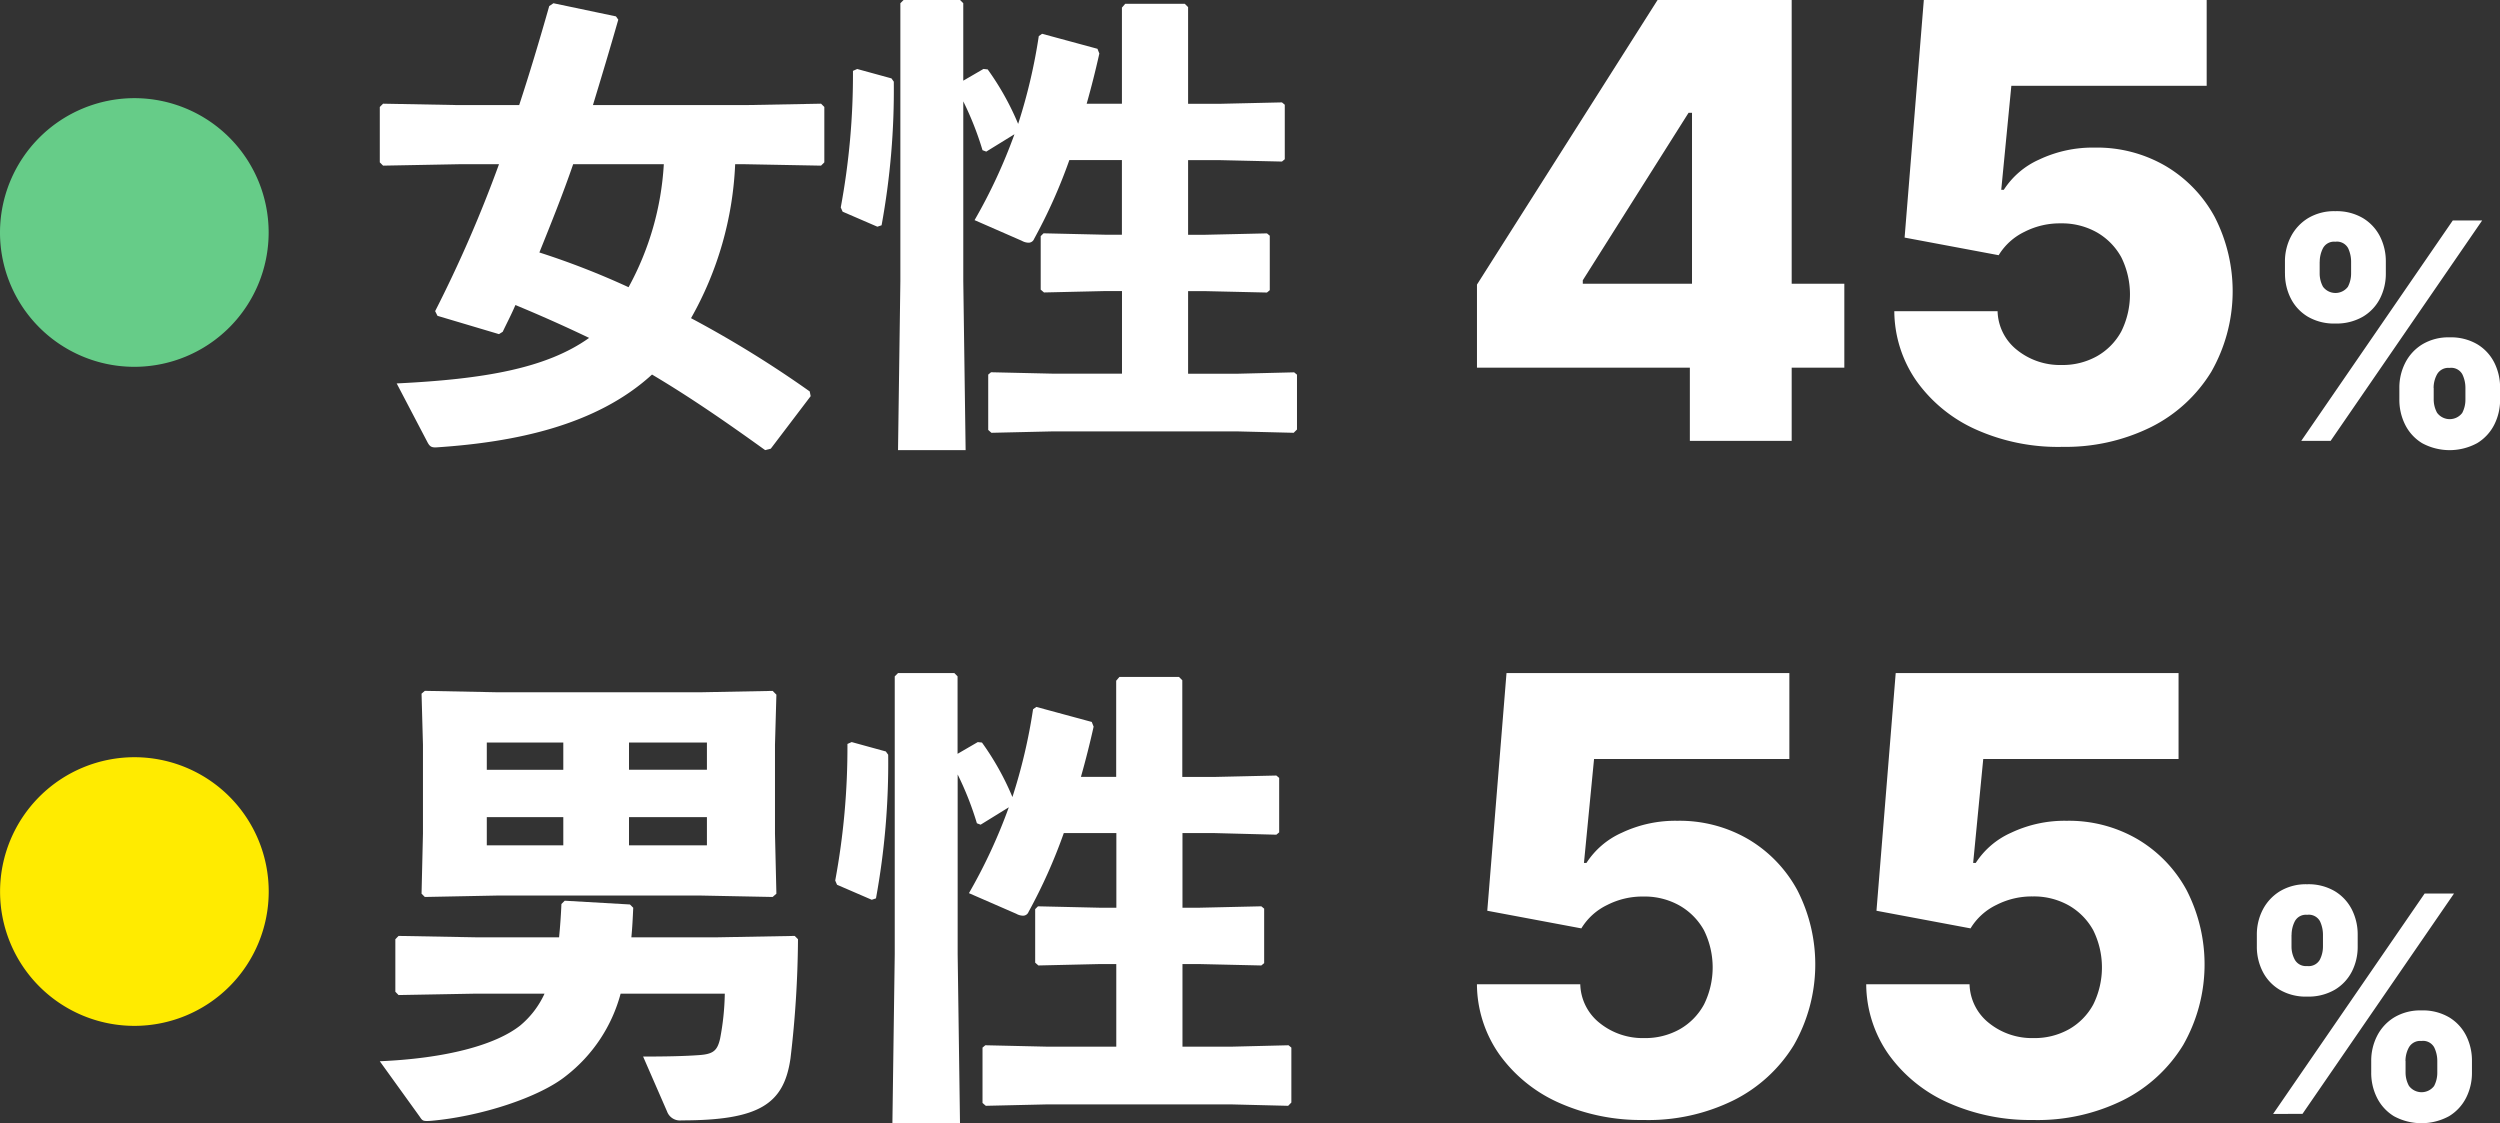
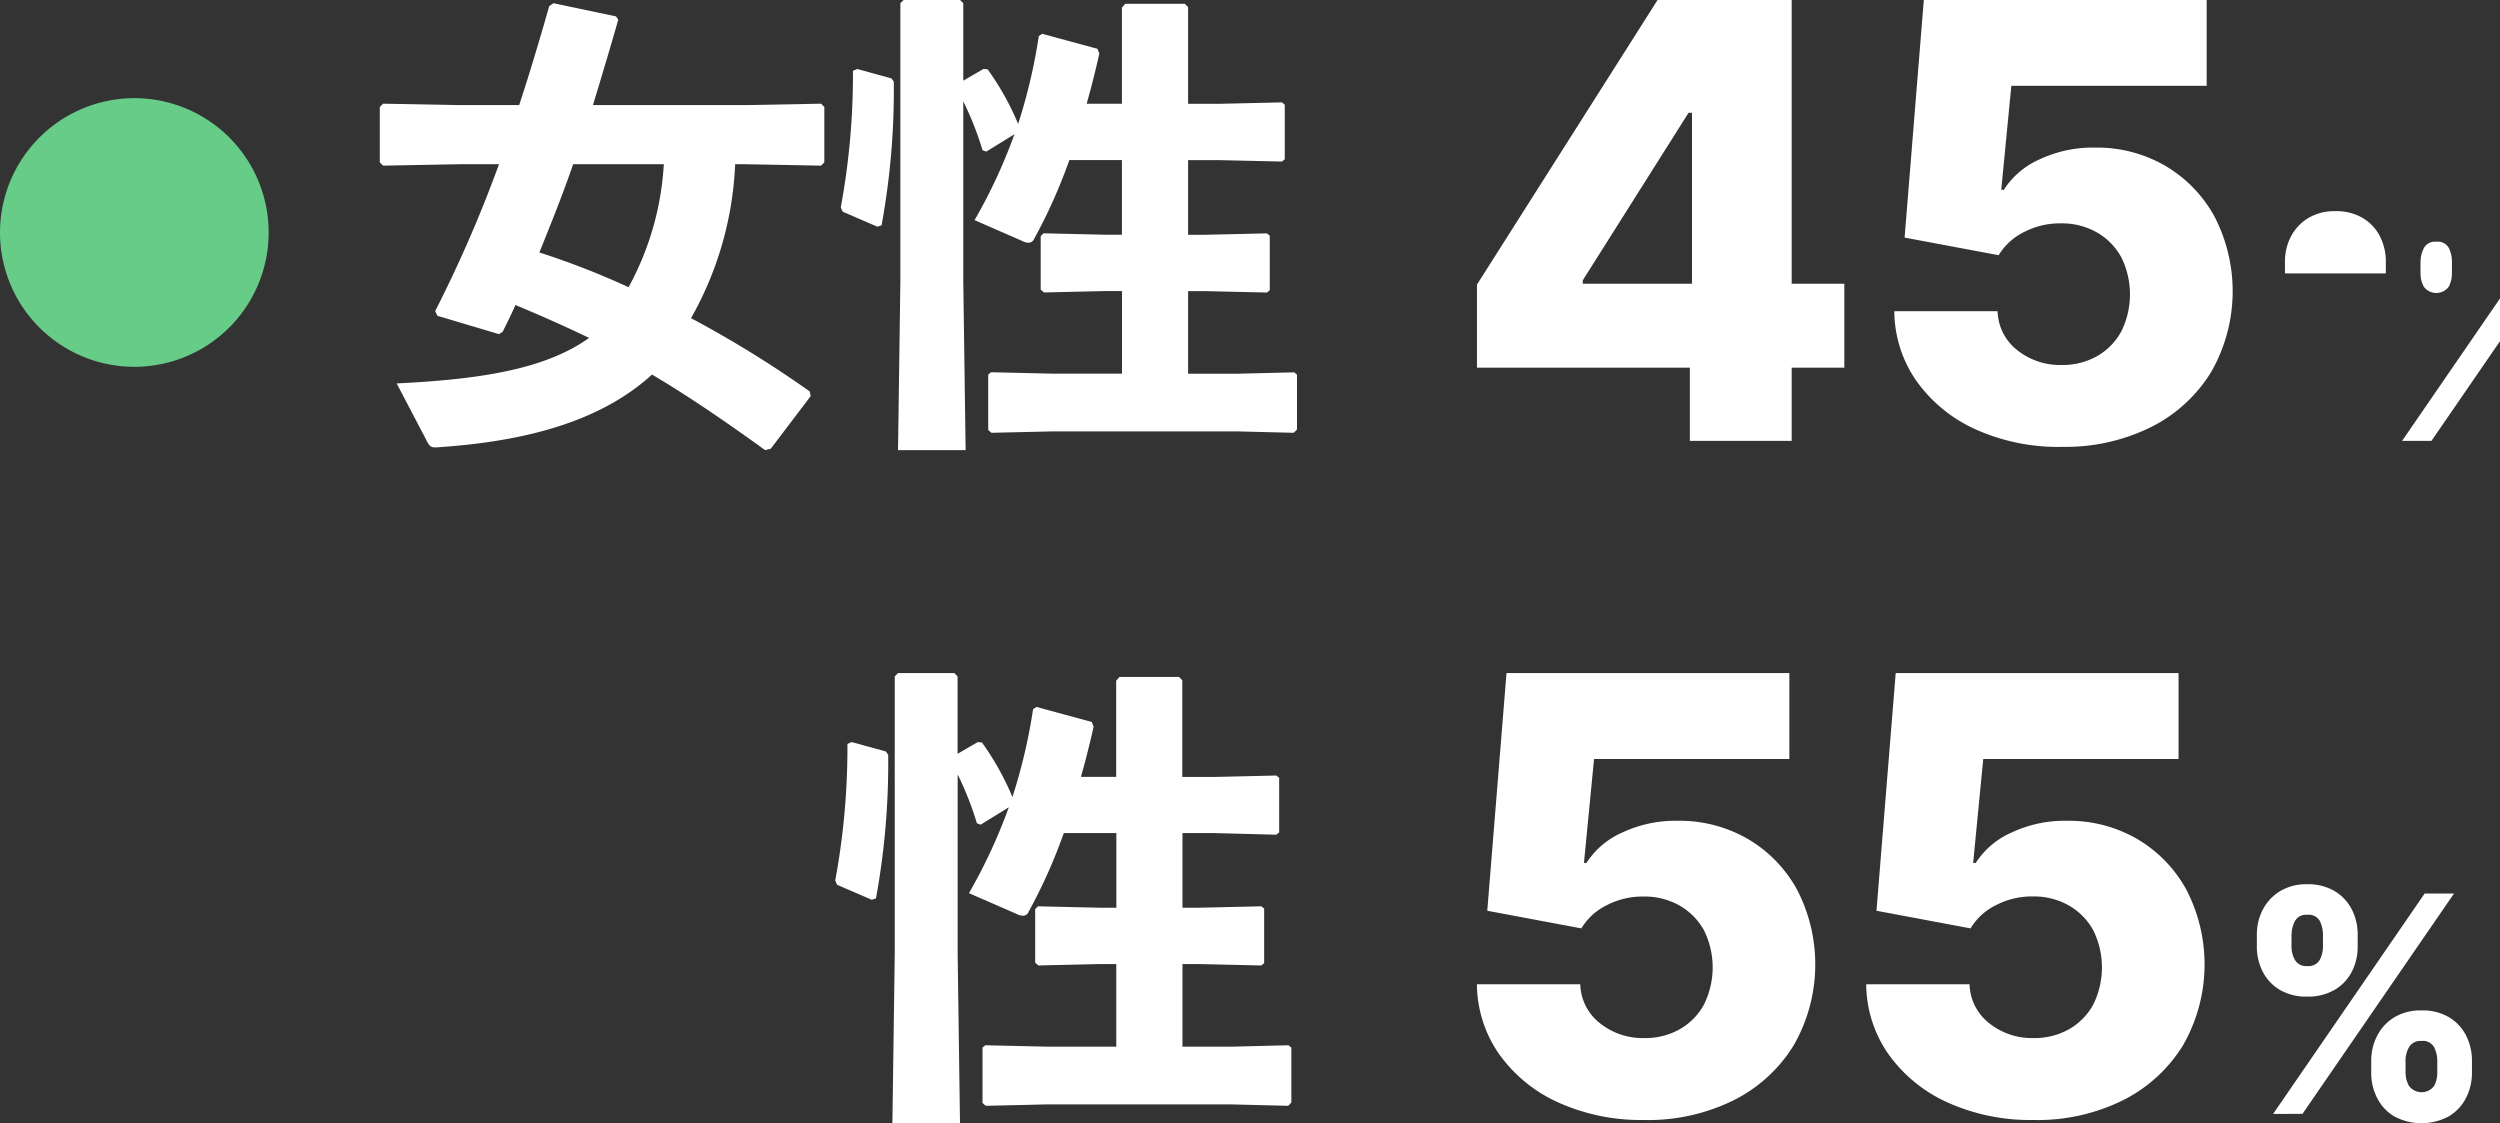
<svg xmlns="http://www.w3.org/2000/svg" viewBox="0 0 156 70.088" width="156" height="70.088">
  <rect x="0" y="0" width="156" height="70.088" fill="#333333" stroke="none" />
  <g data-name="グループ 43245">
    <path fill="#6c8" d="M8.4 6.125A8.382 8.382 0 1 1 0 14.507a8.393 8.393 0 0 1 8.4-8.382" data-name="パス 11989" />
    <g fill="#fff" data-name="グループ 43210">
      <path d="M92.163 22.942v-5.184L103.432 0h4.607v7.038h-2.673l-6.6 10.451v.215h16.32v5.238Zm13.284 4.567v-6.152l.134-2.27V0h6.22v27.509Z" data-name="パス 11990" />
      <path d="M128.638 27.886a12.534 12.534 0 0 1-5.346-1.088 9.12 9.12 0 0 1-3.687-3 7.693 7.693 0 0 1-1.4-4.379h6.444a3.189 3.189 0 0 0 1.236 2.437 4.276 4.276 0 0 0 2.753.92 4.394 4.394 0 0 0 2.217-.551 3.929 3.929 0 0 0 1.518-1.552 5.215 5.215 0 0 0-.008-4.627 4.009 4.009 0 0 0-1.53-1.551 4.428 4.428 0 0 0-2.237-.557 4.831 4.831 0 0 0-2.262.524 3.824 3.824 0 0 0-1.619 1.463l-5.87-1.1 1.2-14.83h17.65v5.359h-12.189l-.63 6.488h.161a5.072 5.072 0 0 1 2.209-1.887 7.8 7.8 0 0 1 3.473-.745 8.494 8.494 0 0 1 4.412 1.148 8.251 8.251 0 0 1 3.063 3.177 10.141 10.141 0 0 1-.216 9.672 9.25 9.25 0 0 1-3.734 3.432 12.016 12.016 0 0 1-5.608 1.243" data-name="パス 11991" />
-       <path d="M142.581 17.06v-.725a3.359 3.359 0 0 1 .373-1.575 2.923 2.923 0 0 1 1.071-1.148 3.148 3.148 0 0 1 1.696-.434 3.225 3.225 0 0 1 1.728.433 2.838 2.838 0 0 1 1.065 1.148 3.439 3.439 0 0 1 .362 1.575v.725a3.4 3.4 0 0 1-.366 1.572 2.807 2.807 0 0 1-1.071 1.134 3.283 3.283 0 0 1-1.719.423 3.224 3.224 0 0 1-1.716-.429 2.8 2.8 0 0 1-1.061-1.142 3.409 3.409 0 0 1-.359-1.558m1.015 10.45 9.456-13.754h1.833l-9.456 13.754Zm1.148-11.175v.725a1.722 1.722 0 0 0 .21.836.972.972 0 0 0 1.552 0 1.8 1.8 0 0 0 .2-.836v-.725a1.979 1.979 0 0 0-.188-.85.792.792 0 0 0-.8-.4.78.78 0 0 0-.77.409 1.861 1.861 0 0 0-.2.84m4.969 8.6v-.726a3.39 3.39 0 0 1 .366-1.564 2.876 2.876 0 0 1 1.065-1.155 3.159 3.159 0 0 1 1.706-.437 3.238 3.238 0 0 1 1.729.433 2.819 2.819 0 0 1 1.061 1.149 3.464 3.464 0 0 1 .359 1.574v.726a3.426 3.426 0 0 1-.362 1.564 2.847 2.847 0 0 1-1.069 1.155 3.6 3.6 0 0 1-3.438 0 2.827 2.827 0 0 1-1.058-1.155 3.455 3.455 0 0 1-.359-1.564m2.143-.726v.726a1.732 1.732 0 0 0 .212.826.98.98 0 0 0 1.567.009 1.761 1.761 0 0 0 .2-.835v-.726a1.929 1.929 0 0 0-.191-.849.791.791 0 0 0-.8-.4.805.805 0 0 0-.779.4 1.765 1.765 0 0 0-.215.849" data-name="パス 11992" />
+       <path d="M142.581 17.06v-.725a3.359 3.359 0 0 1 .373-1.575 2.923 2.923 0 0 1 1.071-1.148 3.148 3.148 0 0 1 1.696-.434 3.225 3.225 0 0 1 1.728.433 2.838 2.838 0 0 1 1.065 1.148 3.439 3.439 0 0 1 .362 1.575v.725m1.015 10.45 9.456-13.754h1.833l-9.456 13.754Zm1.148-11.175v.725a1.722 1.722 0 0 0 .21.836.972.972 0 0 0 1.552 0 1.8 1.8 0 0 0 .2-.836v-.725a1.979 1.979 0 0 0-.188-.85.792.792 0 0 0-.8-.4.78.78 0 0 0-.77.409 1.861 1.861 0 0 0-.2.84m4.969 8.6v-.726a3.39 3.39 0 0 1 .366-1.564 2.876 2.876 0 0 1 1.065-1.155 3.159 3.159 0 0 1 1.706-.437 3.238 3.238 0 0 1 1.729.433 2.819 2.819 0 0 1 1.061 1.149 3.464 3.464 0 0 1 .359 1.574v.726a3.426 3.426 0 0 1-.362 1.564 2.847 2.847 0 0 1-1.069 1.155 3.6 3.6 0 0 1-3.438 0 2.827 2.827 0 0 1-1.058-1.155 3.455 3.455 0 0 1-.359-1.564m2.143-.726v.726a1.732 1.732 0 0 0 .212.826.98.98 0 0 0 1.567.009 1.761 1.761 0 0 0 .2-.835v-.726a1.929 1.929 0 0 0-.191-.849.791.791 0 0 0-.8-.4.805.805 0 0 0-.779.4 1.765 1.765 0 0 0-.215.849" data-name="パス 11992" />
    </g>
    <g fill="#fff" data-name="グループ 43206">
      <path d="M24.753 23.926c5.447-.264 9.343-.938 12.008-2.841a91.842 91.842 0 0 0-4.6-2.051c-.234.557-.527 1.113-.791 1.669l-.234.147-3.837-1.142-.146-.293a81.27 81.27 0 0 0 3.984-9.167h-2.518l-4.715.088-.205-.205V6.675l.205-.205 4.715.088h3.778c.644-1.963 1.26-4.013 1.875-6.18l.263-.176 3.9.82.146.205c-.527 1.845-1.055 3.6-1.582 5.331h9.519l4.715-.088.205.205v3.456l-.205.205-4.715-.088h-.644a21.29 21.29 0 0 1-2.754 9.606 68.028 68.028 0 0 1 7.407 4.572l.059.294-2.49 3.279-.352.088c-2.4-1.728-4.685-3.309-7.058-4.715-3.485 3.192-8.581 4.217-13.385 4.54-.352.029-.468-.029-.614-.293Zm11.012-13.678c-.644 1.875-1.377 3.69-2.108 5.506a49.384 49.384 0 0 1 5.565 2.168 18.118 18.118 0 0 0 2.2-7.674Z" data-name="パス 11993" />
      <path d="m55.627 4.891.146.205a46.844 46.844 0 0 1-.762 8.962l-.263.088-2.168-.937-.117-.263a45.441 45.441 0 0 0 .762-8.524l.264-.117Zm5.916 4.569-.234-.088a19.406 19.406 0 0 0-1.2-3.046v11.217l.146 10.544h-4.218l.146-10.544V.201l.205-.205h3.515l.205.205v4.833l1.26-.732.264.029a17.03 17.03 0 0 1 1.9 3.4 34.459 34.459 0 0 0 1.288-5.477l.205-.146 3.457.937.117.294a56.962 56.962 0 0 1-.791 3.134h2.2v-6l.205-.235h3.719l.205.206v6.033h1.992l3.865-.088.176.146v3.4l-.176.146-3.865-.088h-1.992v4.657h1.055l3.866-.088.176.146v3.4l-.176.146-3.866-.088h-1.055v5.155h3.046l3.573-.088.176.146v3.422l-.206.205-3.544-.088h-11.48l-3.837.088-.2-.176v-3.456l.175-.146 3.867.088h4.305v-5.155h-1.03l-3.837.088-.205-.176v-3.339l.176-.176 3.866.088h1.025V9.989h-3.28a33.177 33.177 0 0 1-2.2 4.92.364.364 0 0 1-.351.235.882.882 0 0 1-.411-.117l-2.952-1.291a33.464 33.464 0 0 0 2.489-5.359Z" data-name="パス 11994" />
    </g>
-     <path fill="#ffeb00" d="M8.404 47.25a8.382 8.382 0 1 1-8.4 8.382 8.393 8.393 0 0 1 8.4-8.382" data-name="パス 11995" />
    <g fill="#fff" data-name="グループ 43211">
      <path d="M102.594 69.886a12.537 12.537 0 0 1-5.346-1.088 9.125 9.125 0 0 1-3.687-3 7.693 7.693 0 0 1-1.4-4.379h6.448a3.19 3.19 0 0 0 1.236 2.437 4.276 4.276 0 0 0 2.753.92 4.394 4.394 0 0 0 2.217-.551 3.928 3.928 0 0 0 1.518-1.552 5.218 5.218 0 0 0-.007-4.627 4.011 4.011 0 0 0-1.532-1.545 4.424 4.424 0 0 0-2.236-.557 4.834 4.834 0 0 0-2.263.524 3.822 3.822 0 0 0-1.619 1.463l-5.87-1.1 1.2-14.83h17.65v5.359H99.469l-.63 6.488h.155a5.074 5.074 0 0 1 2.21-1.886 7.8 7.8 0 0 1 3.473-.745 8.5 8.5 0 0 1 4.412 1.148 8.255 8.255 0 0 1 3.062 3.177 10.143 10.143 0 0 1-.215 9.671 9.255 9.255 0 0 1-3.734 3.432 12.023 12.023 0 0 1-5.608 1.243" data-name="パス 11996" />
      <path d="M126.885 69.886a12.537 12.537 0 0 1-5.346-1.088 9.125 9.125 0 0 1-3.687-3 7.693 7.693 0 0 1-1.4-4.379h6.448a3.19 3.19 0 0 0 1.236 2.437 4.276 4.276 0 0 0 2.753.92 4.394 4.394 0 0 0 2.217-.551 3.928 3.928 0 0 0 1.518-1.552 5.218 5.218 0 0 0-.007-4.627 4.012 4.012 0 0 0-1.531-1.551 4.424 4.424 0 0 0-2.236-.557 4.834 4.834 0 0 0-2.263.524 3.822 3.822 0 0 0-1.625 1.469l-5.87-1.1 1.2-14.83h17.65v5.359h-12.187l-.63 6.488h.161a5.074 5.074 0 0 1 2.21-1.886 7.8 7.8 0 0 1 3.473-.745 8.5 8.5 0 0 1 4.412 1.148 8.255 8.255 0 0 1 3.062 3.177 10.143 10.143 0 0 1-.215 9.671 9.255 9.255 0 0 1-3.734 3.432 12.023 12.023 0 0 1-5.608 1.243" data-name="パス 11997" />
      <path d="M140.827 59.059v-.725a3.359 3.359 0 0 1 .373-1.575 2.923 2.923 0 0 1 1.071-1.148 3.148 3.148 0 0 1 1.693-.433 3.229 3.229 0 0 1 1.729.433 2.836 2.836 0 0 1 1.065 1.148 3.44 3.44 0 0 1 .362 1.575v.725a3.386 3.386 0 0 1-.366 1.572 2.8 2.8 0 0 1-1.071 1.134 3.28 3.28 0 0 1-1.719.423 3.226 3.226 0 0 1-1.716-.429 2.789 2.789 0 0 1-1.061-1.142 3.4 3.4 0 0 1-.36-1.558m1.015 10.45 9.456-13.754h1.833l-9.456 13.751Zm1.148-11.175v.725a1.714 1.714 0 0 0 .211.836.792.792 0 0 0 .763.386.8.8 0 0 0 .789-.386 1.8 1.8 0 0 0 .2-.836v-.725a1.968 1.968 0 0 0-.188-.85.792.792 0 0 0-.8-.4.78.78 0 0 0-.77.409 1.871 1.871 0 0 0-.2.84m4.969 8.6v-.727a3.4 3.4 0 0 1 .366-1.564 2.882 2.882 0 0 1 1.065-1.155 3.159 3.159 0 0 1 1.706-.437 3.237 3.237 0 0 1 1.729.433 2.814 2.814 0 0 1 1.061 1.149 3.465 3.465 0 0 1 .359 1.574v.726a3.426 3.426 0 0 1-.362 1.564 2.841 2.841 0 0 1-1.069 1.155 3.6 3.6 0 0 1-3.438 0 2.832 2.832 0 0 1-1.058-1.155 3.455 3.455 0 0 1-.359-1.564m2.143-.726v.726a1.732 1.732 0 0 0 .212.826.981.981 0 0 0 1.568.009 1.77 1.77 0 0 0 .2-.835v-.726a1.929 1.929 0 0 0-.192-.849.791.791 0 0 0-.8-.4.805.805 0 0 0-.779.4 1.765 1.765 0 0 0-.215.849" data-name="パス 11998" />
    </g>
    <g fill="#fff" data-name="グループ 43207">
-       <path d="m29.731 62.003-4.861.088-.2-.205v-3.279l.2-.206 4.861.088h5.156a37.85 37.85 0 0 0 .146-2.079l.205-.205 4.071.234.205.205c-.029.644-.059 1.26-.117 1.845h5.33l4.863-.088.205.206a66.057 66.057 0 0 1-.469 7.439c-.409 2.841-1.932 3.866-6.795 3.866a.856.856 0 0 1-.907-.557l-1.494-3.426c1.523 0 2.635-.029 3.456-.088.908-.059 1.172-.264 1.347-1.025a16.088 16.088 0 0 0 .294-2.812h-6.5a9.654 9.654 0 0 1-3.4 5.126c-1.669 1.348-5.359 2.548-8.464 2.812-.469.029-.5 0-.674-.264l-2.49-3.456c4.1-.176 7.2-1 8.757-2.226a5.619 5.619 0 0 0 1.523-1.992Zm18.482-18.891.234.235-.088 3.134v5.536l.088 3.749-.234.205-4.452-.088h-12.77l-4.481.088-.205-.205.088-3.749v-5.54l-.088-3.192.205-.176 4.481.088h12.77ZM35.15 46.334h-4.774v1.7h4.774Zm-4.774 6.414h4.774v-1.757h-4.774Zm8.874-4.715h4.862v-1.7H39.25Zm0 4.715h4.862v-1.757H39.25Z" data-name="パス 11999" />
      <path d="m55.275 46.891.148.205a46.843 46.843 0 0 1-.762 8.962l-.263.088-2.167-.937-.113-.263a45.5 45.5 0 0 0 .762-8.524l.264-.117Zm5.917 4.569-.234-.088a19.481 19.481 0 0 0-1.2-3.046v11.218l.146 10.544h-4.218l.146-10.544V42.205l.205-.205h3.515l.2.205v4.833l1.26-.732.263.029a17.03 17.03 0 0 1 1.9 3.4 34.375 34.375 0 0 0 1.288-5.477l.205-.146 3.457.937.117.294a56.079 56.079 0 0 1-.792 3.134h2.2v-6l.2-.235h3.72l.205.206v6.033h2.003l3.866-.088.176.146v3.4l-.176.146-3.866-.101h-1.992v4.657h1.055l3.866-.088.176.146v3.4l-.176.146-3.866-.088h-1.055v5.155h3.046l3.573-.088.176.146v3.427l-.2.205-3.544-.088H65.351l-3.837.088-.205-.176V65.37l.175-.146 3.867.088h4.305v-5.155h-1.025l-3.836.088-.2-.176V56.73l.175-.176 3.865.088h1.026v-4.658h-3.28a33.329 33.329 0 0 1-2.2 4.92.362.362 0 0 1-.351.235.877.877 0 0 1-.41-.117l-2.958-1.289a33.463 33.463 0 0 0 2.488-5.359Z" data-name="パス 12000" />
    </g>
  </g>
</svg>